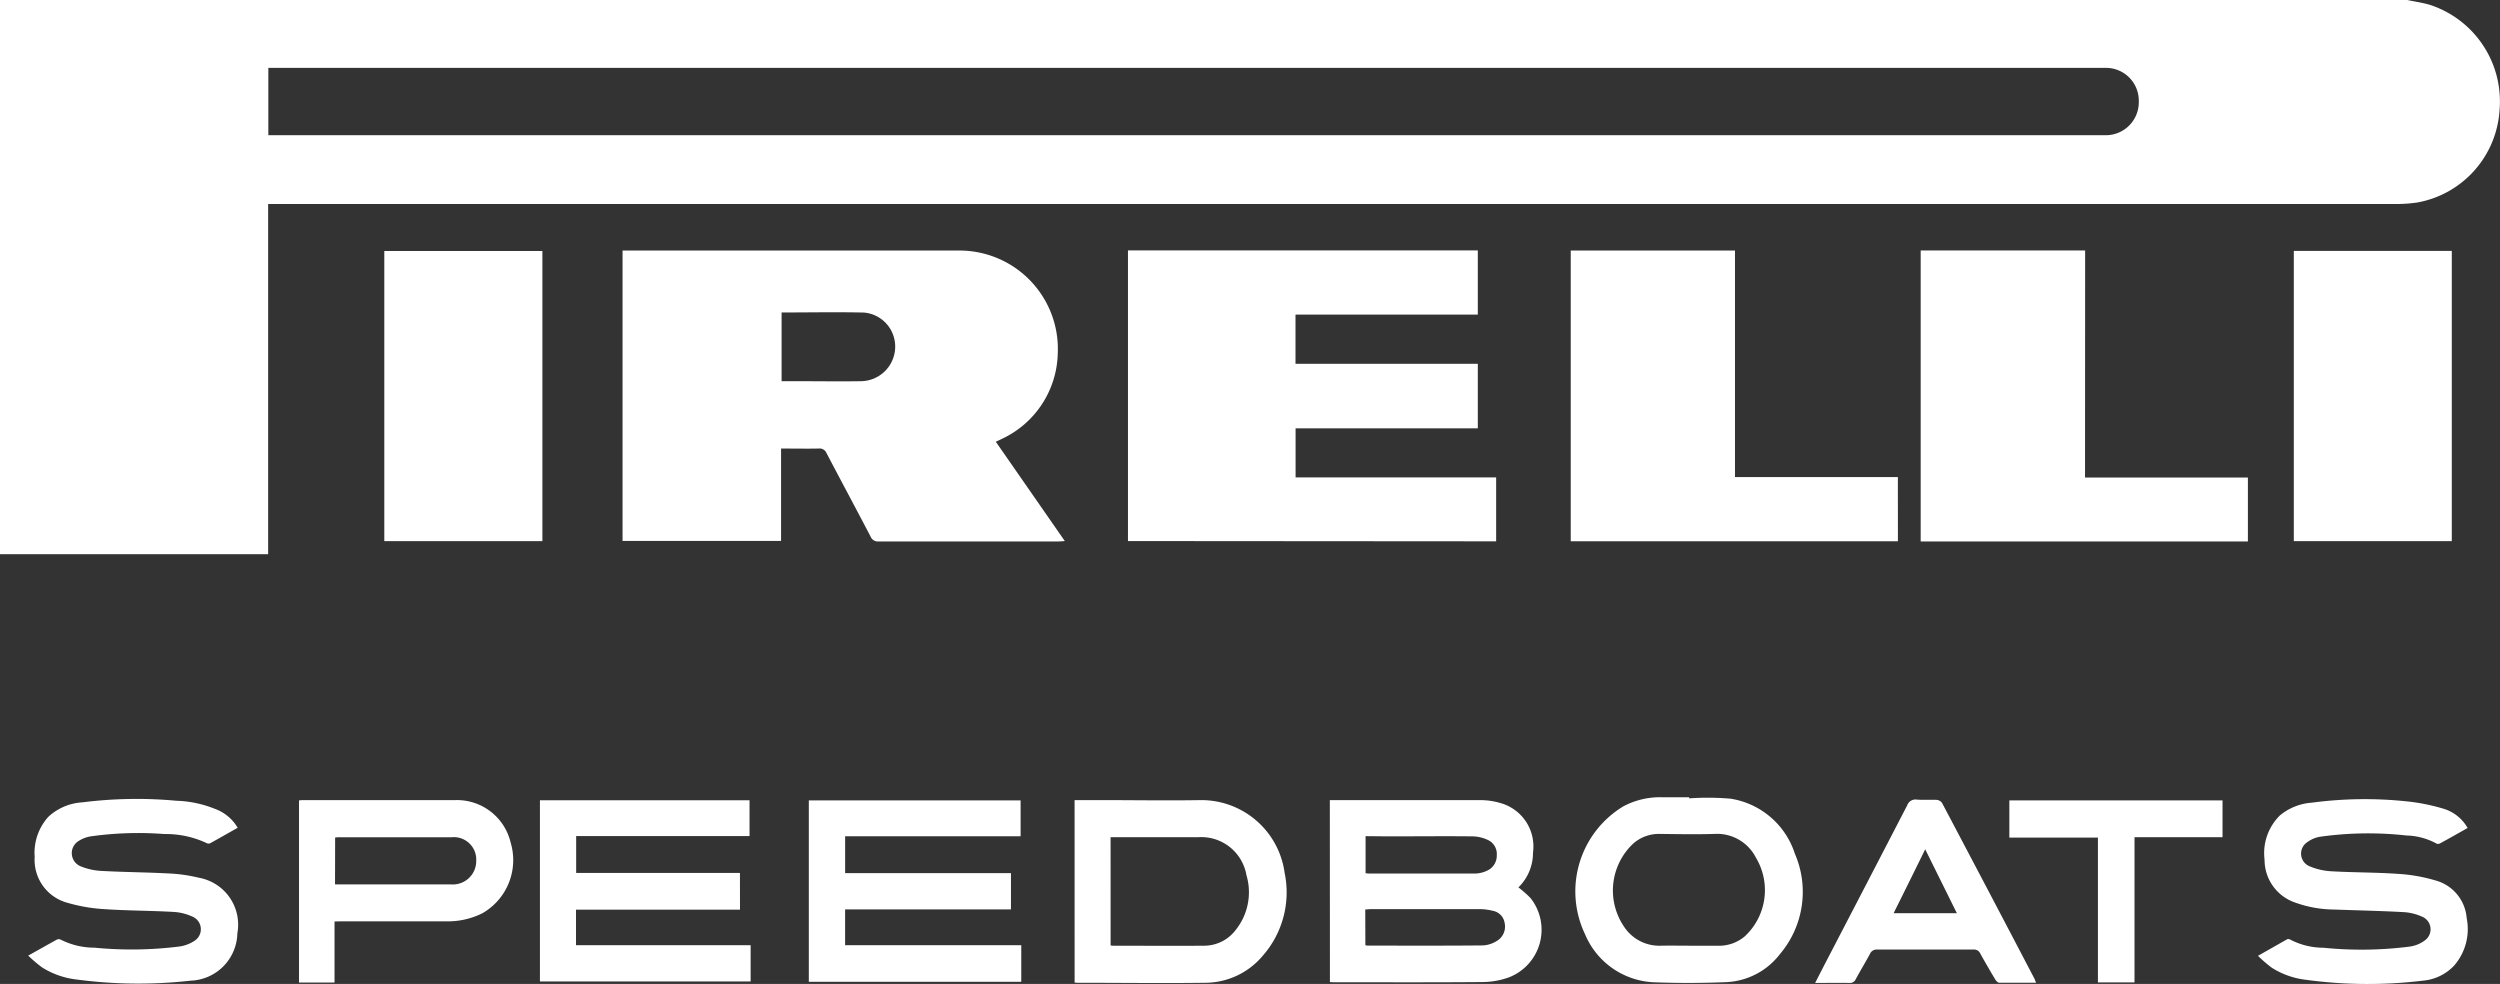
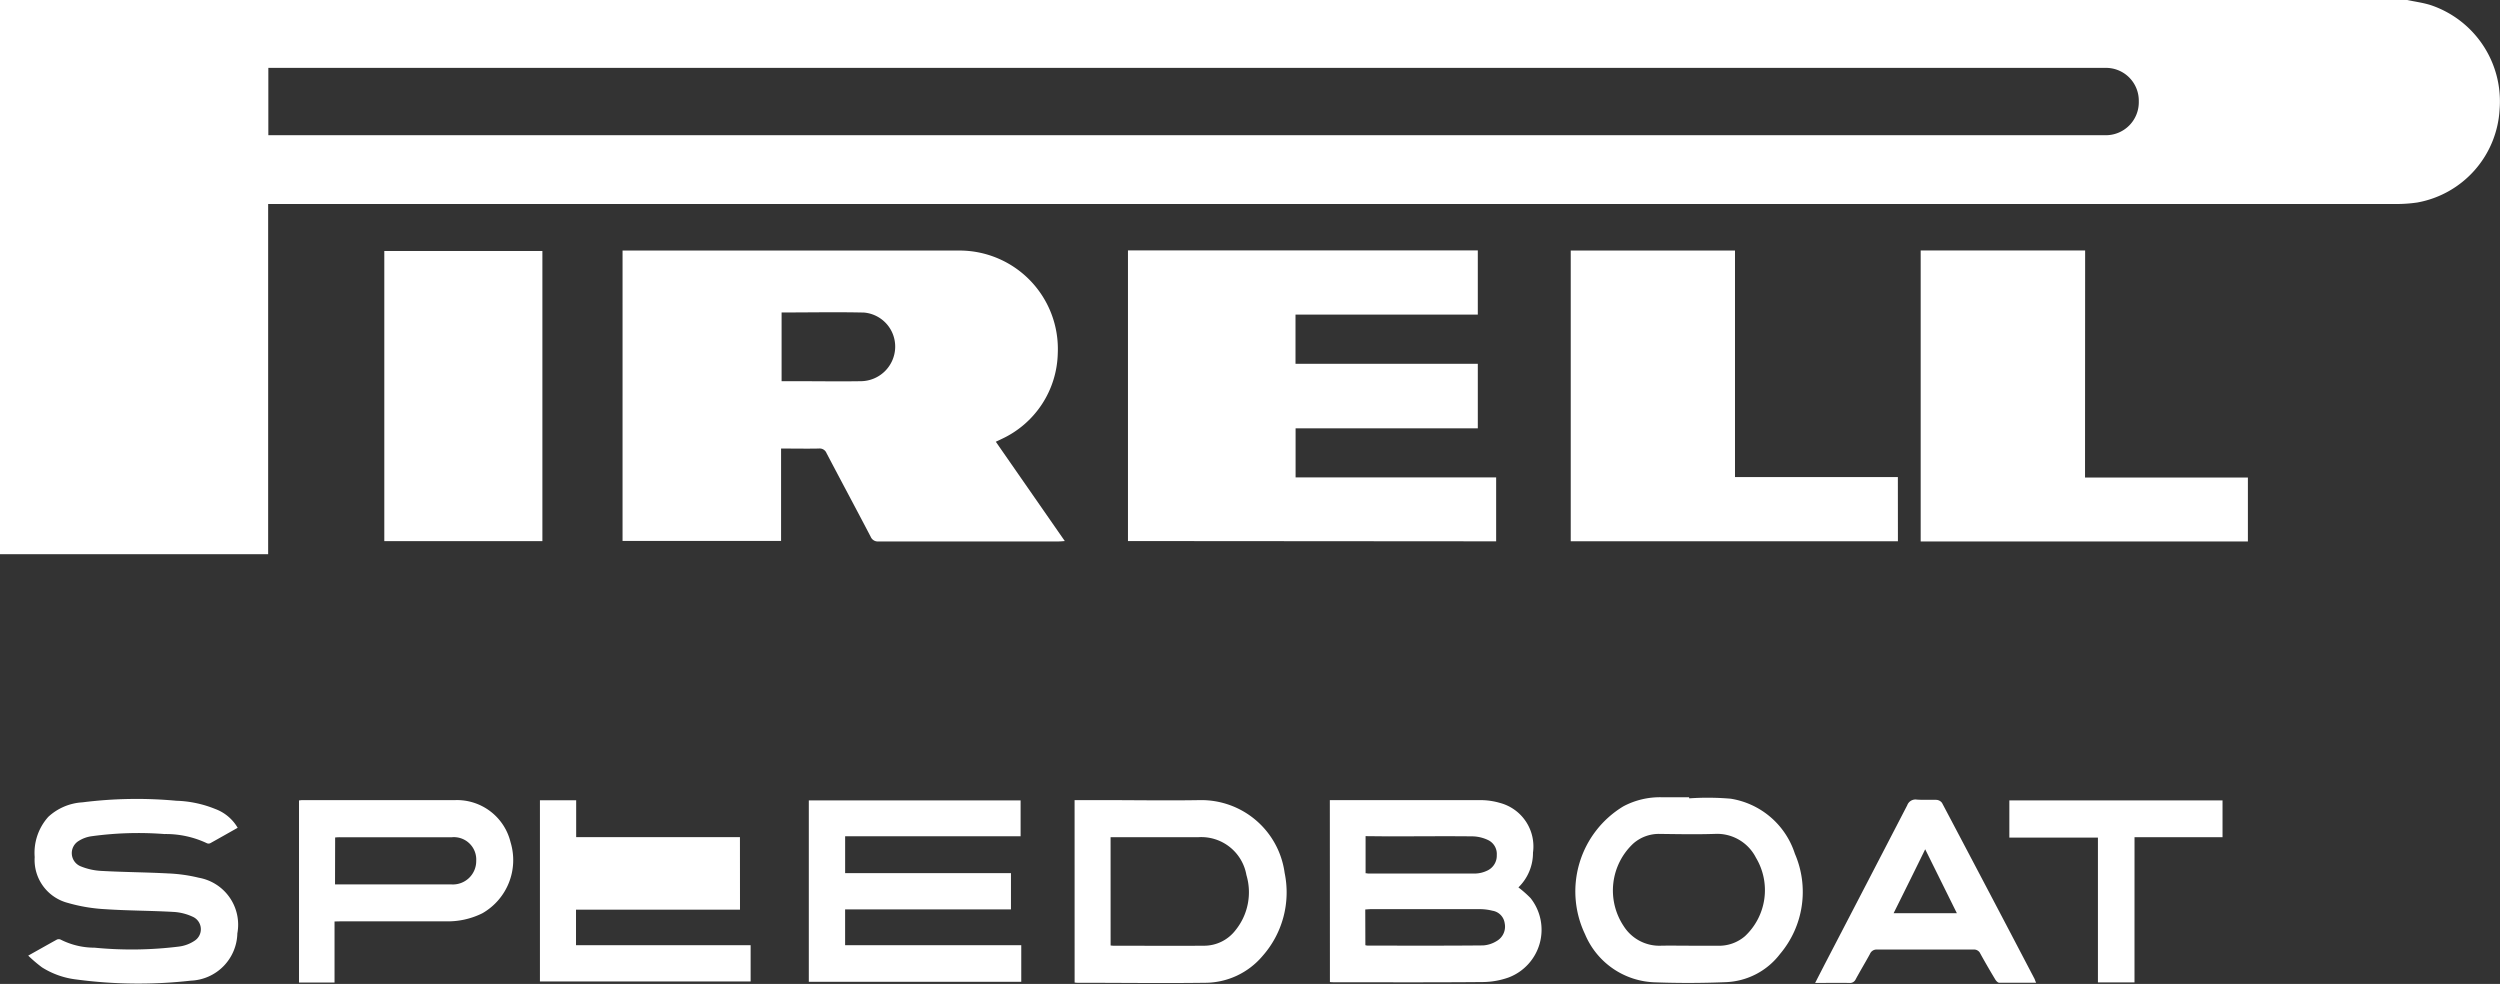
<svg xmlns="http://www.w3.org/2000/svg" id="Pirelli_Speedboats_Logo" width="91.47" height="36" viewBox="0 0 91.47 36">
  <rect x="0" y="0" width="91.47" height="36" fill="#333333" stroke="none" />
  <g id="katman_1" data-name="katman 1">
    <path id="Path_20" data-name="Path 20" d="M88.077,0c.294.064.594.1.878.194a3.715,3.715,0,0,1,2.5,3.815,3.668,3.668,0,0,1-3.01,3.4,5.272,5.272,0,0,1-.809.055H9.811V20.278H0V0ZM9.818,4.947H77.009a1.207,1.207,0,0,0,1.245-1.239,1.2,1.2,0,0,0-1.238-1.224H9.818Z" fill="#fff" />
    <path id="Path_21" data-name="Path 21" d="M196.476,81.116,199,84.749c-.094.007-.156.014-.218.014h-6.593a.282.282,0,0,1-.292-.173c-.534-1.022-1.08-2.038-1.616-3.06a.269.269,0,0,0-.279-.166c-.452.009-.91,0-1.383,0v3.38h-5.8V74.12h12.316a3.6,3.6,0,0,1,3.608,3.754,3.542,3.542,0,0,1-2.068,3.147C196.613,81.053,196.55,81.079,196.476,81.116Zm-7.838-4.73V78.9h.567c.78,0,1.56.013,2.34,0a1.267,1.267,0,0,0,1.249-1.236,1.249,1.249,0,0,0-1.139-1.275C190.656,76.366,189.655,76.386,188.637,76.386Z" transform="translate(-160.041 -64.953)" fill="#fff" />
    <path id="Path_22" data-name="Path 22" d="M330.87,84.714V74.08h12.8v2.348H337v1.8h6.67V80.59h-6.667v1.794h7.338v2.34Z" transform="translate(-289.6 -64.918)" fill="#fff" />
    <path id="Path_23" data-name="Path 23" d="M472.361,84.747H460.39V74.11H466.4V82.4h5.959Z" transform="translate(-402.92 -64.944)" fill="#fff" />
    <path id="Path_24" data-name="Path 24" d="M571.913,82.406h5.959v2.34H565.9V74.1h6.017Z" transform="translate(-495.626 -64.935)" fill="#fff" />
    <path id="Path_25" data-name="Path 25" d="M113.954,84.856H108.17V74.24h5.784Z" transform="translate(-94.109 -65.057)" fill="#fff" />
-     <path id="Path_26" data-name="Path 26" d="M676.7,74.22V84.839H670.92V74.22Z" transform="translate(-586.994 -65.04)" fill="#fff" />
    <path id="Path_27" data-name="Path 27" d="M389,235.16h5.526a2.523,2.523,0,0,1,.69.1,1.647,1.647,0,0,1,1.217,1.82,1.761,1.761,0,0,1-.533,1.273,4.183,4.183,0,0,1,.443.39,1.867,1.867,0,0,1-.8,2.905,2.883,2.883,0,0,1-.939.168c-1.82.016-3.647.008-5.471.007a.8.8,0,0,1-.13-.008Zm1.3,5.309a.627.627,0,0,0,.081.014c1.41,0,2.819.007,4.229-.007a1.067,1.067,0,0,0,.5-.164.608.608,0,0,0,.287-.65.535.535,0,0,0-.446-.455,1.9,1.9,0,0,0-.434-.058h-4.008c-.07,0-.14.008-.213.012Zm.008-3.991v1.357c.042,0,.068.01.092.01h3.945a1.063,1.063,0,0,0,.4-.1.6.6,0,0,0,.363-.577.562.562,0,0,0-.329-.552,1.4,1.4,0,0,0-.534-.13c-1.028-.012-2.056,0-3.085,0Z" transform="translate(-340.344 -205.885)" fill="#fff" />
    <path id="Path_28" data-name="Path 28" d="M236.6,241.877V235.24h7.749v1.313h-6.42V237.9h6.067v1.328h-6.068v1.309h6.445v1.339Z" transform="translate(-207.007 -205.955)" fill="#fff" />
-     <path id="Path_29" data-name="Path 29" d="M165.26,239.195h-6v1.3h6.389v1.325H157.94V235.19h7.669V236.5h-6.343v1.351h5.992Z" transform="translate(-138.185 -205.911)" fill="#fff" />
-     <path id="Path_30" data-name="Path 30" d="M668.527,235.952c-.346.195-.669.38-1,.559a.153.153,0,0,1-.13.016,2.412,2.412,0,0,0-1.109-.3,12.645,12.645,0,0,0-3.134.042,1.089,1.089,0,0,0-.49.2.5.5,0,0,0,.083.885,2.37,2.37,0,0,0,.811.183c.812.046,1.627.038,2.44.095a6.081,6.081,0,0,1,1.351.239,1.551,1.551,0,0,1,1.144,1.379,2.037,2.037,0,0,1-.46,1.738,1.776,1.776,0,0,1-1.13.549,16.8,16.8,0,0,1-4.312-.033,2.968,2.968,0,0,1-1.234-.442,4.929,4.929,0,0,1-.5-.433c.39-.22.723-.411,1.059-.6a.121.121,0,0,1,.108,0,2.649,2.649,0,0,0,1.23.305,13.83,13.83,0,0,0,3.137-.04,1.193,1.193,0,0,0,.563-.222.5.5,0,0,0-.108-.881,1.88,1.88,0,0,0-.673-.161c-.84-.046-1.681-.062-2.52-.094a4.277,4.277,0,0,1-1.449-.26,1.65,1.65,0,0,1-1.106-1.56,1.943,1.943,0,0,1,.563-1.625,2.056,2.056,0,0,1,1.17-.465,14.579,14.579,0,0,1,3.416-.053,7.15,7.15,0,0,1,1.348.26A1.518,1.518,0,0,1,668.527,235.952Z" transform="translate(-578.242 -205.658)" fill="#fff" />
+     <path id="Path_29" data-name="Path 29" d="M165.26,239.195h-6v1.3h6.389v1.325H157.94V235.19h7.669h-6.343v1.351h5.992Z" transform="translate(-138.185 -205.911)" fill="#fff" />
    <path id="Path_31" data-name="Path 31" d="M7.92,240.575c.39-.218.711-.4,1.04-.582a.166.166,0,0,1,.142-.01,2.747,2.747,0,0,0,1.25.3,14,14,0,0,0,3.077-.04,1.321,1.321,0,0,0,.586-.217.5.5,0,0,0-.071-.874,1.911,1.911,0,0,0-.71-.178c-.832-.047-1.668-.044-2.5-.1a6.11,6.11,0,0,1-1.374-.233,1.623,1.623,0,0,1-1.2-1.674,1.967,1.967,0,0,1,.5-1.473,2.008,2.008,0,0,1,1.247-.529,15.81,15.81,0,0,1,3.436-.058,4.1,4.1,0,0,1,1.421.3,1.587,1.587,0,0,1,.823.689c-.344.194-.672.381-1,.563a.148.148,0,0,1-.13,0,3.511,3.511,0,0,0-1.549-.334,12.517,12.517,0,0,0-2.656.079,1.17,1.17,0,0,0-.481.173.52.52,0,0,0,.058.923,2.307,2.307,0,0,0,.792.175c.812.045,1.627.048,2.441.092a5.631,5.631,0,0,1,1.1.156,1.744,1.744,0,0,1,1.413,2.037,1.771,1.771,0,0,1-1.7,1.729,17.21,17.21,0,0,1-4.193-.043,3.008,3.008,0,0,1-1.254-.443,5.218,5.218,0,0,1-.507-.432Z" transform="translate(-6.891 -205.609)" fill="#fff" />
    <path id="Path_32" data-name="Path 32" d="M314.34,235.155H315.4c1.17,0,2.351.02,3.525,0a3.075,3.075,0,0,1,3.1,2.661,3.511,3.511,0,0,1-.81,3.044,2.758,2.758,0,0,1-2.1.978c-1.543.02-3.086,0-4.628,0a.833.833,0,0,1-.146-.009Zm1.318,5.318a.923.923,0,0,0,.1.009c1.108,0,2.21.008,3.322,0a1.449,1.449,0,0,0,1.147-.567,2.208,2.208,0,0,0,.4-2.019,1.677,1.677,0,0,0-1.77-1.384h-3.2Z" transform="translate(-275.023 -205.88)" fill="#fff" />
    <path id="Path_33" data-name="Path 33" d="M465.12,234.385a9.853,9.853,0,0,1,1.518.013,2.954,2.954,0,0,1,2.346,2.01,3.519,3.519,0,0,1-.542,3.671,2.619,2.619,0,0,1-1.984,1.031c-.853.035-1.709.038-2.562.007a2.865,2.865,0,0,1-2.588-1.759,3.636,3.636,0,0,1,1.4-4.68,2.844,2.844,0,0,1,1.405-.333h1Zm-.016,5.393h1.081a1.452,1.452,0,0,0,.975-.351,2.307,2.307,0,0,0,.4-2.871,1.594,1.594,0,0,0-1.509-.87c-.673.022-1.348.008-2.023,0a1.416,1.416,0,0,0-.954.351,2.351,2.351,0,0,0-.351,3.025,1.544,1.544,0,0,0,1.374.714c.337-.006.671,0,1,0Z" transform="translate(-403.314 -205.175)" fill="#fff" />
    <path id="Path_34" data-name="Path 34" d="M85.46,239.6v2.234h-1.3V235.17c.038,0,.075-.01.113-.01h5.589A2.017,2.017,0,0,1,91.9,236.7a2.24,2.24,0,0,1-1.032,2.6,2.831,2.831,0,0,1-1.354.294H85.728Zm.018-1.356h4.256a.855.855,0,0,0,.91-.864.819.819,0,0,0-.892-.862h-4.07a1.6,1.6,0,0,0-.2.009Z" transform="translate(-73.22 -205.885)" fill="#fff" />
    <path id="Path_35" data-name="Path 35" d="M539.135,241.693h-1.348c-.053,0-.121-.071-.153-.13q-.28-.464-.541-.936a.25.25,0,0,0-.251-.149h-3.527a.26.26,0,0,0-.26.162c-.169.309-.352.612-.52.922a.229.229,0,0,1-.234.138c-.406-.008-.811,0-1.252,0,.168-.326.321-.627.477-.926q1.449-2.786,2.892-5.573a.321.321,0,0,1,.354-.209c.239.017.481,0,.72.009a.276.276,0,0,1,.2.112q1.7,3.217,3.387,6.442C539.091,241.584,539.1,241.619,539.135,241.693Zm-2.9-2.544-1.159-2.34c-.39.8-.768,1.56-1.156,2.34Z" transform="translate(-464.637 -205.736)" fill="#fff" />
    <path id="Path_36" data-name="Path 36" d="M595.429,241.9h-1.338v-5.3H590.85V235.24h7.8v1.347h-3.22Z" transform="translate(-517.332 -205.955)" fill="#fff" />
  </g>
</svg>